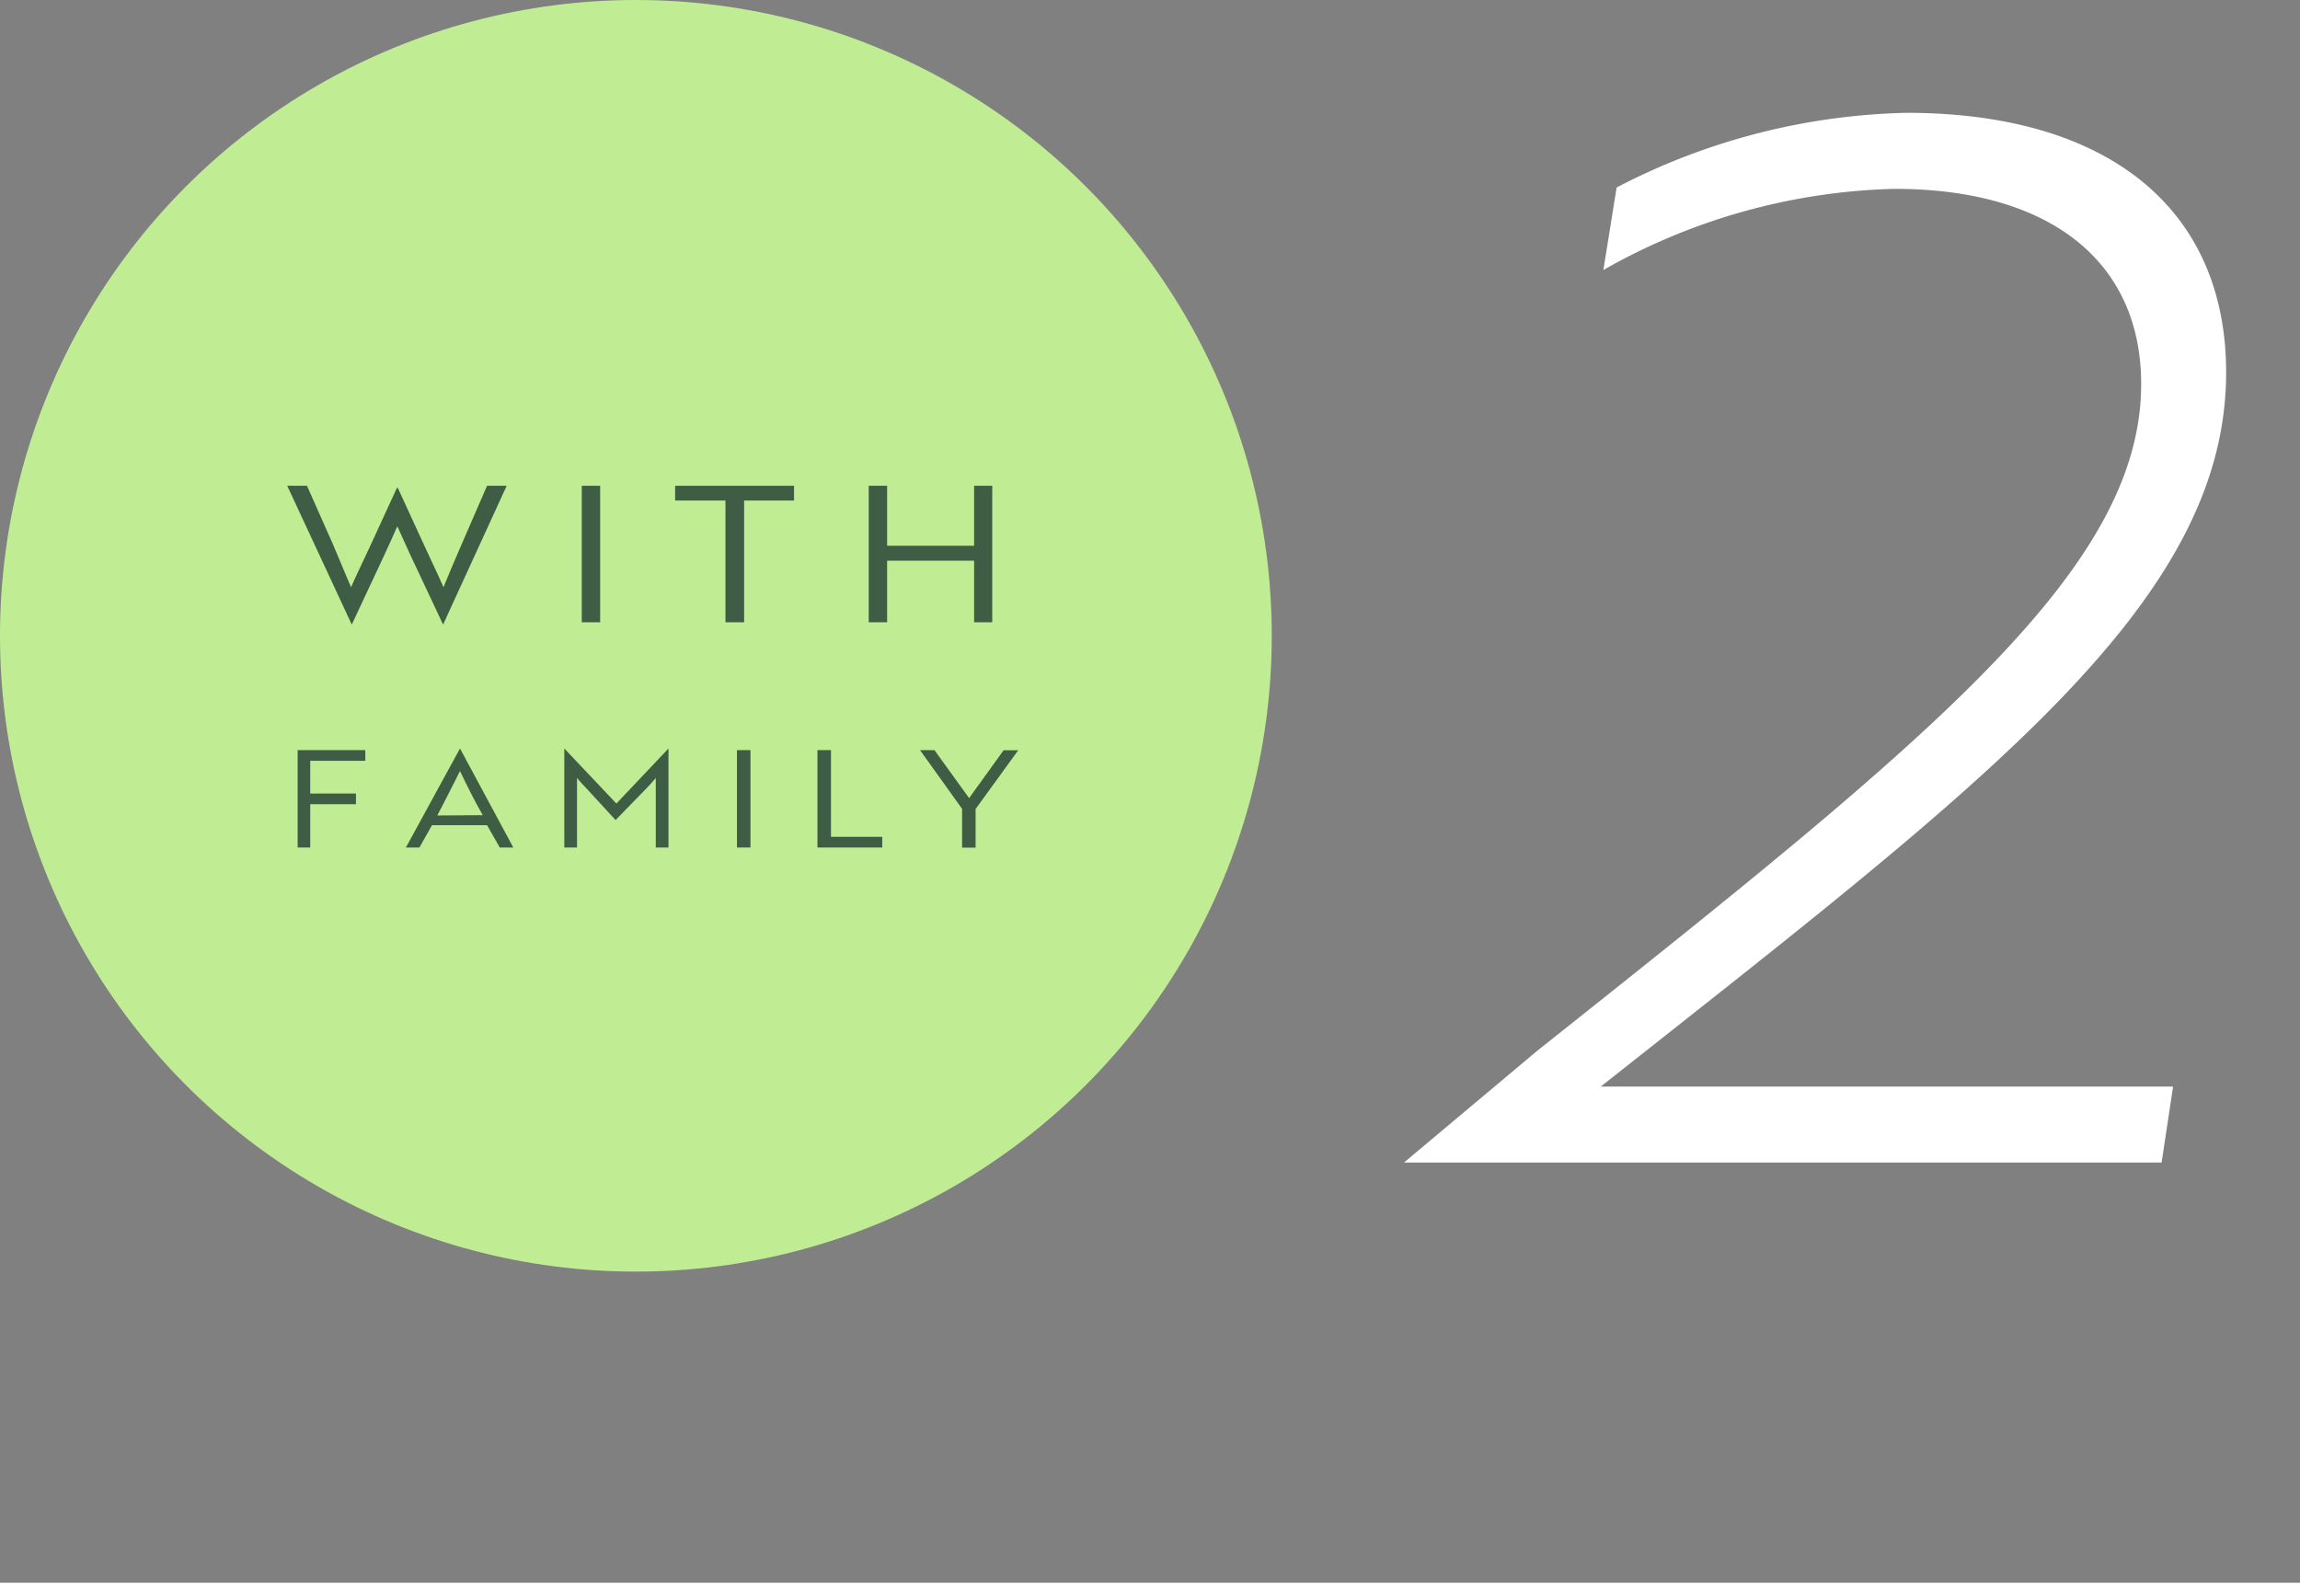
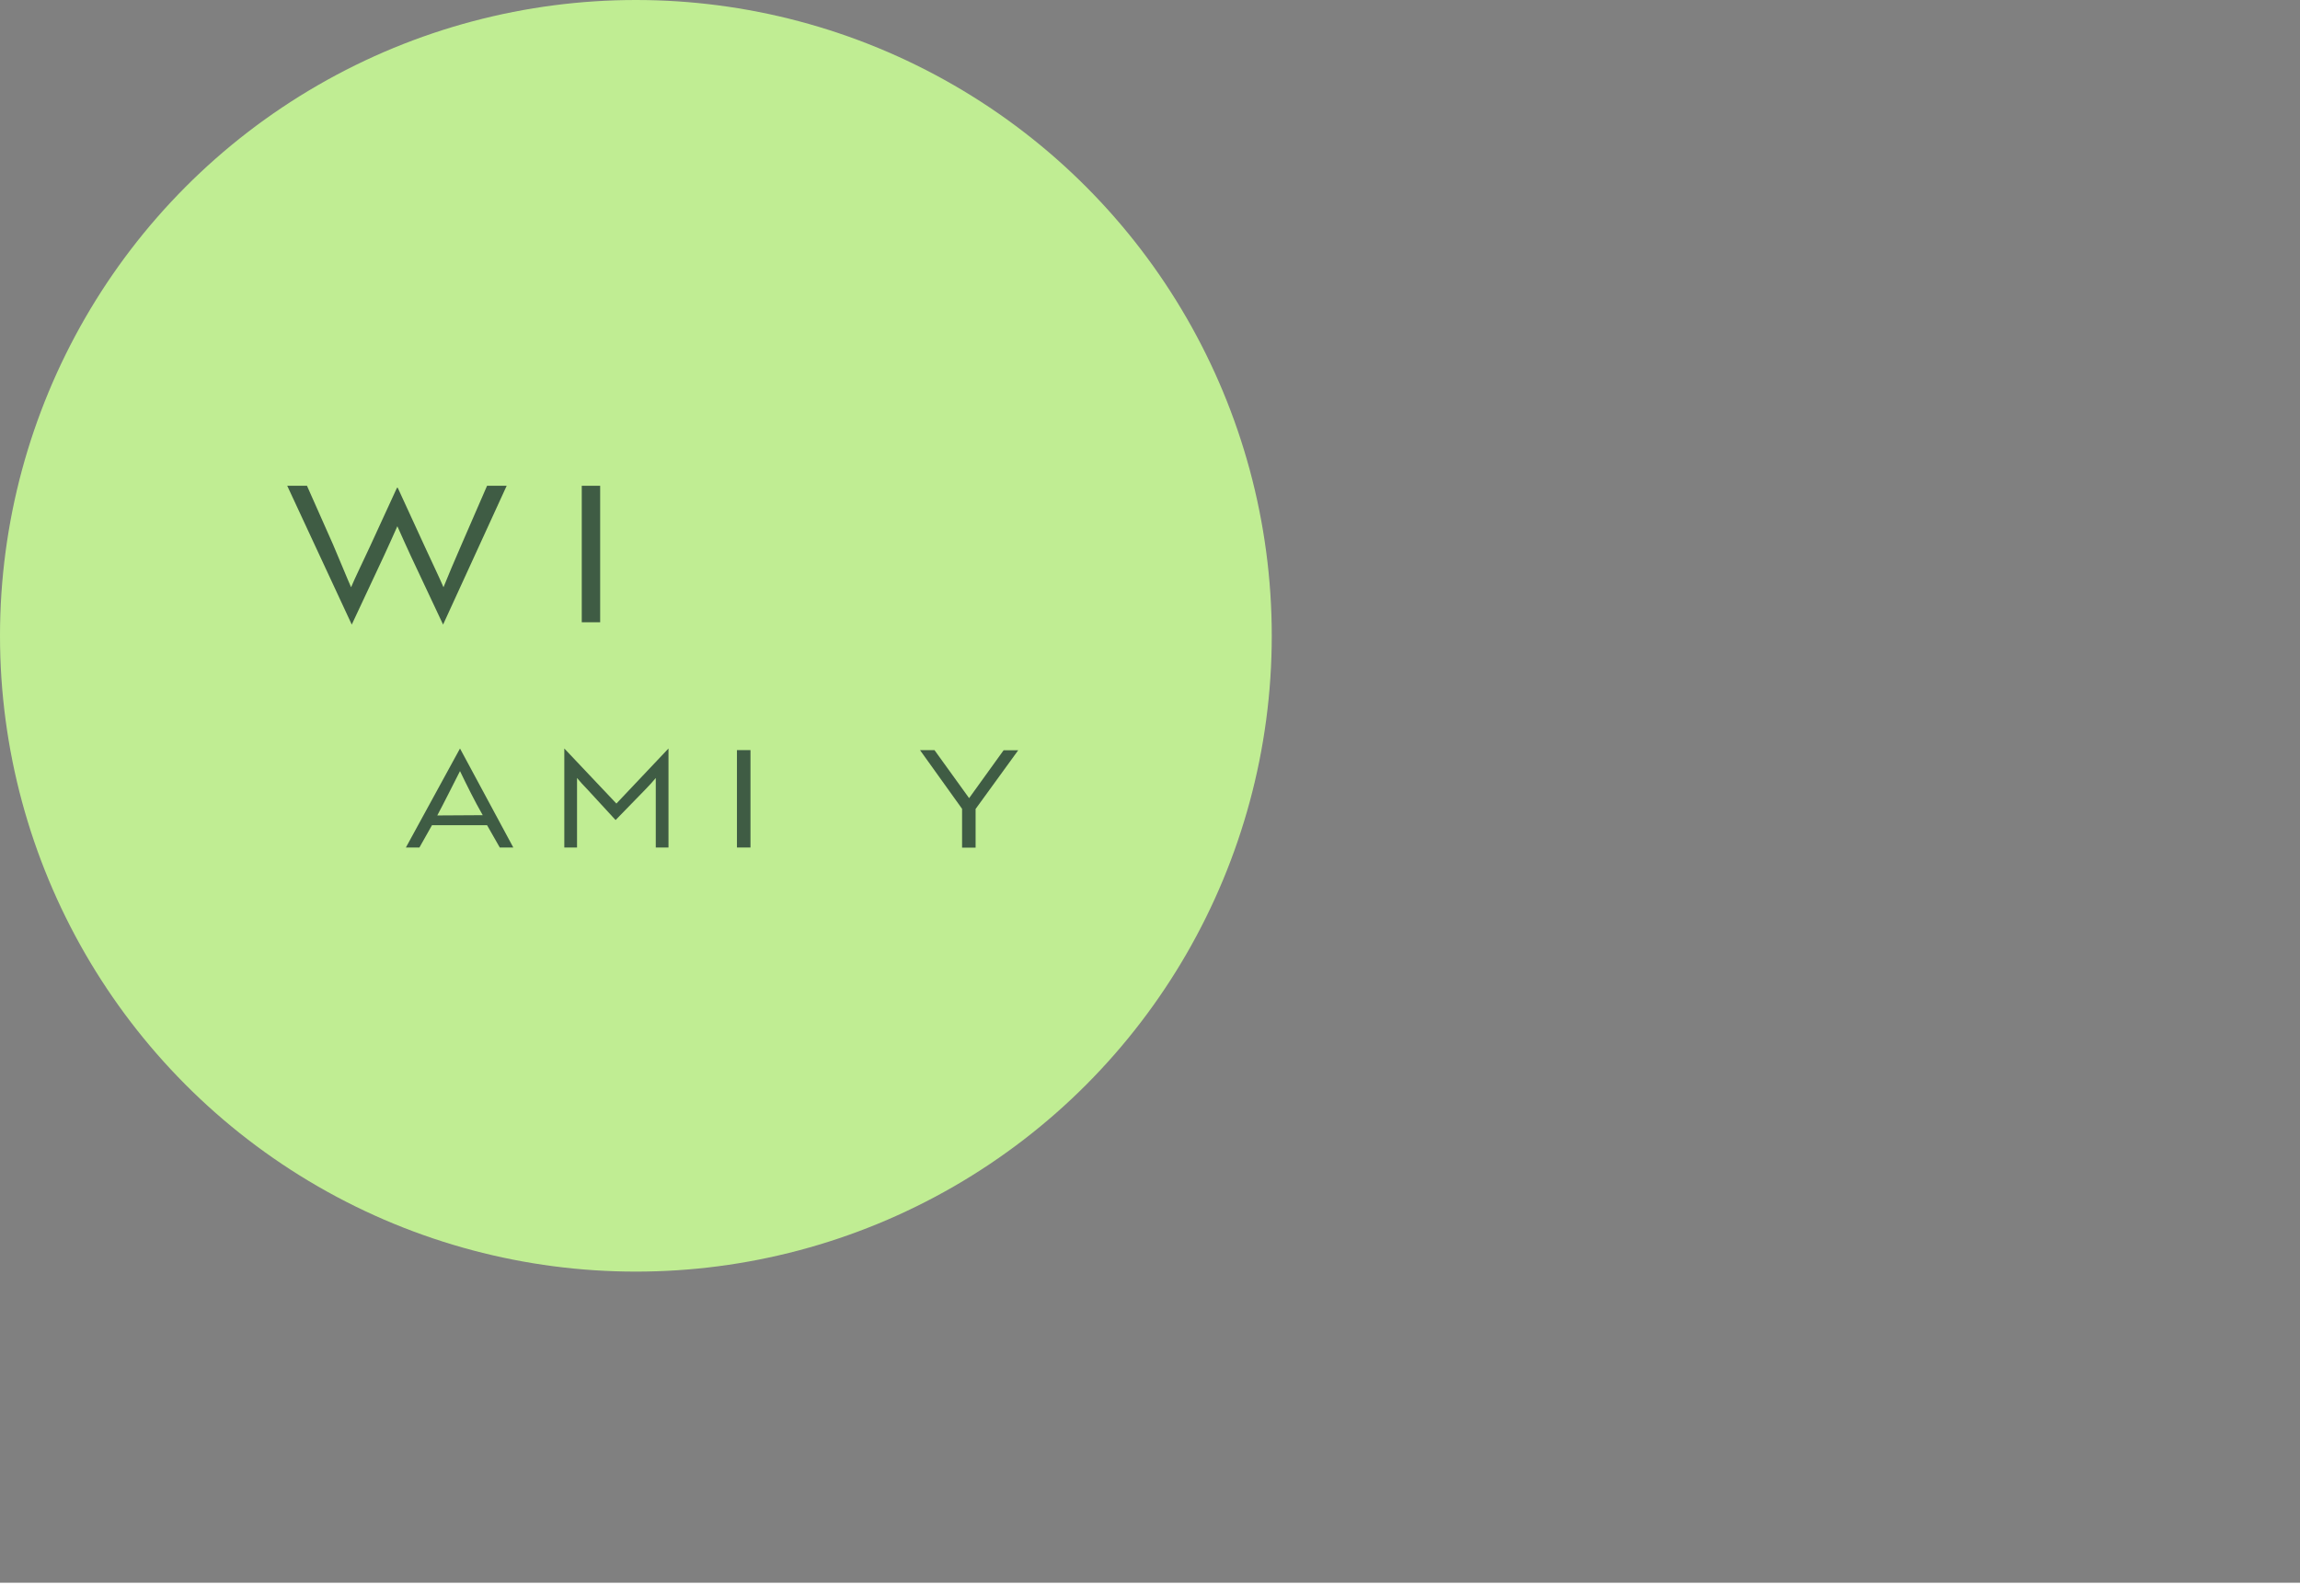
<svg xmlns="http://www.w3.org/2000/svg" viewBox="0 0 170 118">
  <rect x="0" y="0" width="170" height="118" fill="#808080" stroke="none" />
  <defs>
    <style>.cls-1{fill:#fff;}.cls-2{fill:#c0ed93;}.cls-3{fill:#3f5c44;}</style>
  </defs>
  <g id="レイヤー_2" data-name="レイヤー 2">
    <g id="contents">
-       <path class="cls-1" d="M119.49,13.86A48.59,48.59,0,0,1,140.9,8.34c15.06,0,23.64,7.21,23.64,19.19,0,17.07-17.81,30.32-46.22,52.79h42.3l-.85,5.62h-56l9.86-8.27c28.94-23,44.63-35.51,44.63-49.29,0-9-6.68-14.42-18.23-14.42a45.75,45.75,0,0,0-21.52,6Z" />
      <circle class="cls-2" cx="47" cy="47" r="47" />
      <path class="cls-3" d="M32.75,46.17h0l-2.38-5.06c-.37-.78-.72-1.6-1-2.21-.28.61-.63,1.43-1,2.21L26,46.17h0L21.23,35.91h1.46l1.93,4.35c.53,1.23,1,2.41,1.33,3.15.31-.74.86-1.85,1.39-3l2-4.35h.06l2,4.35c.53,1.16,1.07,2.27,1.38,3,.3-.74.79-1.92,1.33-3.15L36,35.91h1.45Z" />
      <path class="cls-3" d="M43,46V35.91h1.36V46Z" />
-       <path class="cls-3" d="M55,37v9H53.62V37H49.9V35.91h8.79V37Z" />
-       <path class="cls-3" d="M72,46V41.45H65.57V46H64.21V35.91h1.36v4.43H72V35.91h1.34V46Z" />
-       <path class="cls-3" d="M22.93,56.24v2.42h3.38v.79H22.93v3.2H22v-7.2h5v.79Z" />
      <path class="cls-3" d="M34,55.33h0l3.94,7.32h-1L36,61H31.93L31,62.65H30Zm1.68,4.93C35.1,59.25,34.48,58,34,57c-.51,1-1.14,2.27-1.68,3.28Z" />
      <path class="cls-3" d="M43.42,58.36c-.31-.31-.56-.6-.77-.85,0,.27,0,.77,0,1.24v3.9h-.94V55.33h0l3.85,4.07,3.85-4.07h0v7.32h-.94v-3.9c0-.47,0-1,0-1.24-.21.25-.46.54-.77.85l-2.2,2.26Z" />
      <path class="cls-3" d="M54.47,62.65v-7.2h1v7.2Z" />
-       <path class="cls-3" d="M60.42,62.65v-7.2h1v6.41h3.79v.79Z" />
      <path class="cls-3" d="M69.07,55.45,71.63,59l2.55-3.54h1.08l-3.15,4.34v2.86h-1V59.79L68,55.45Z" />
      <rect class="cls-1" y="117" width="170" height="1" />
    </g>
  </g>
</svg>